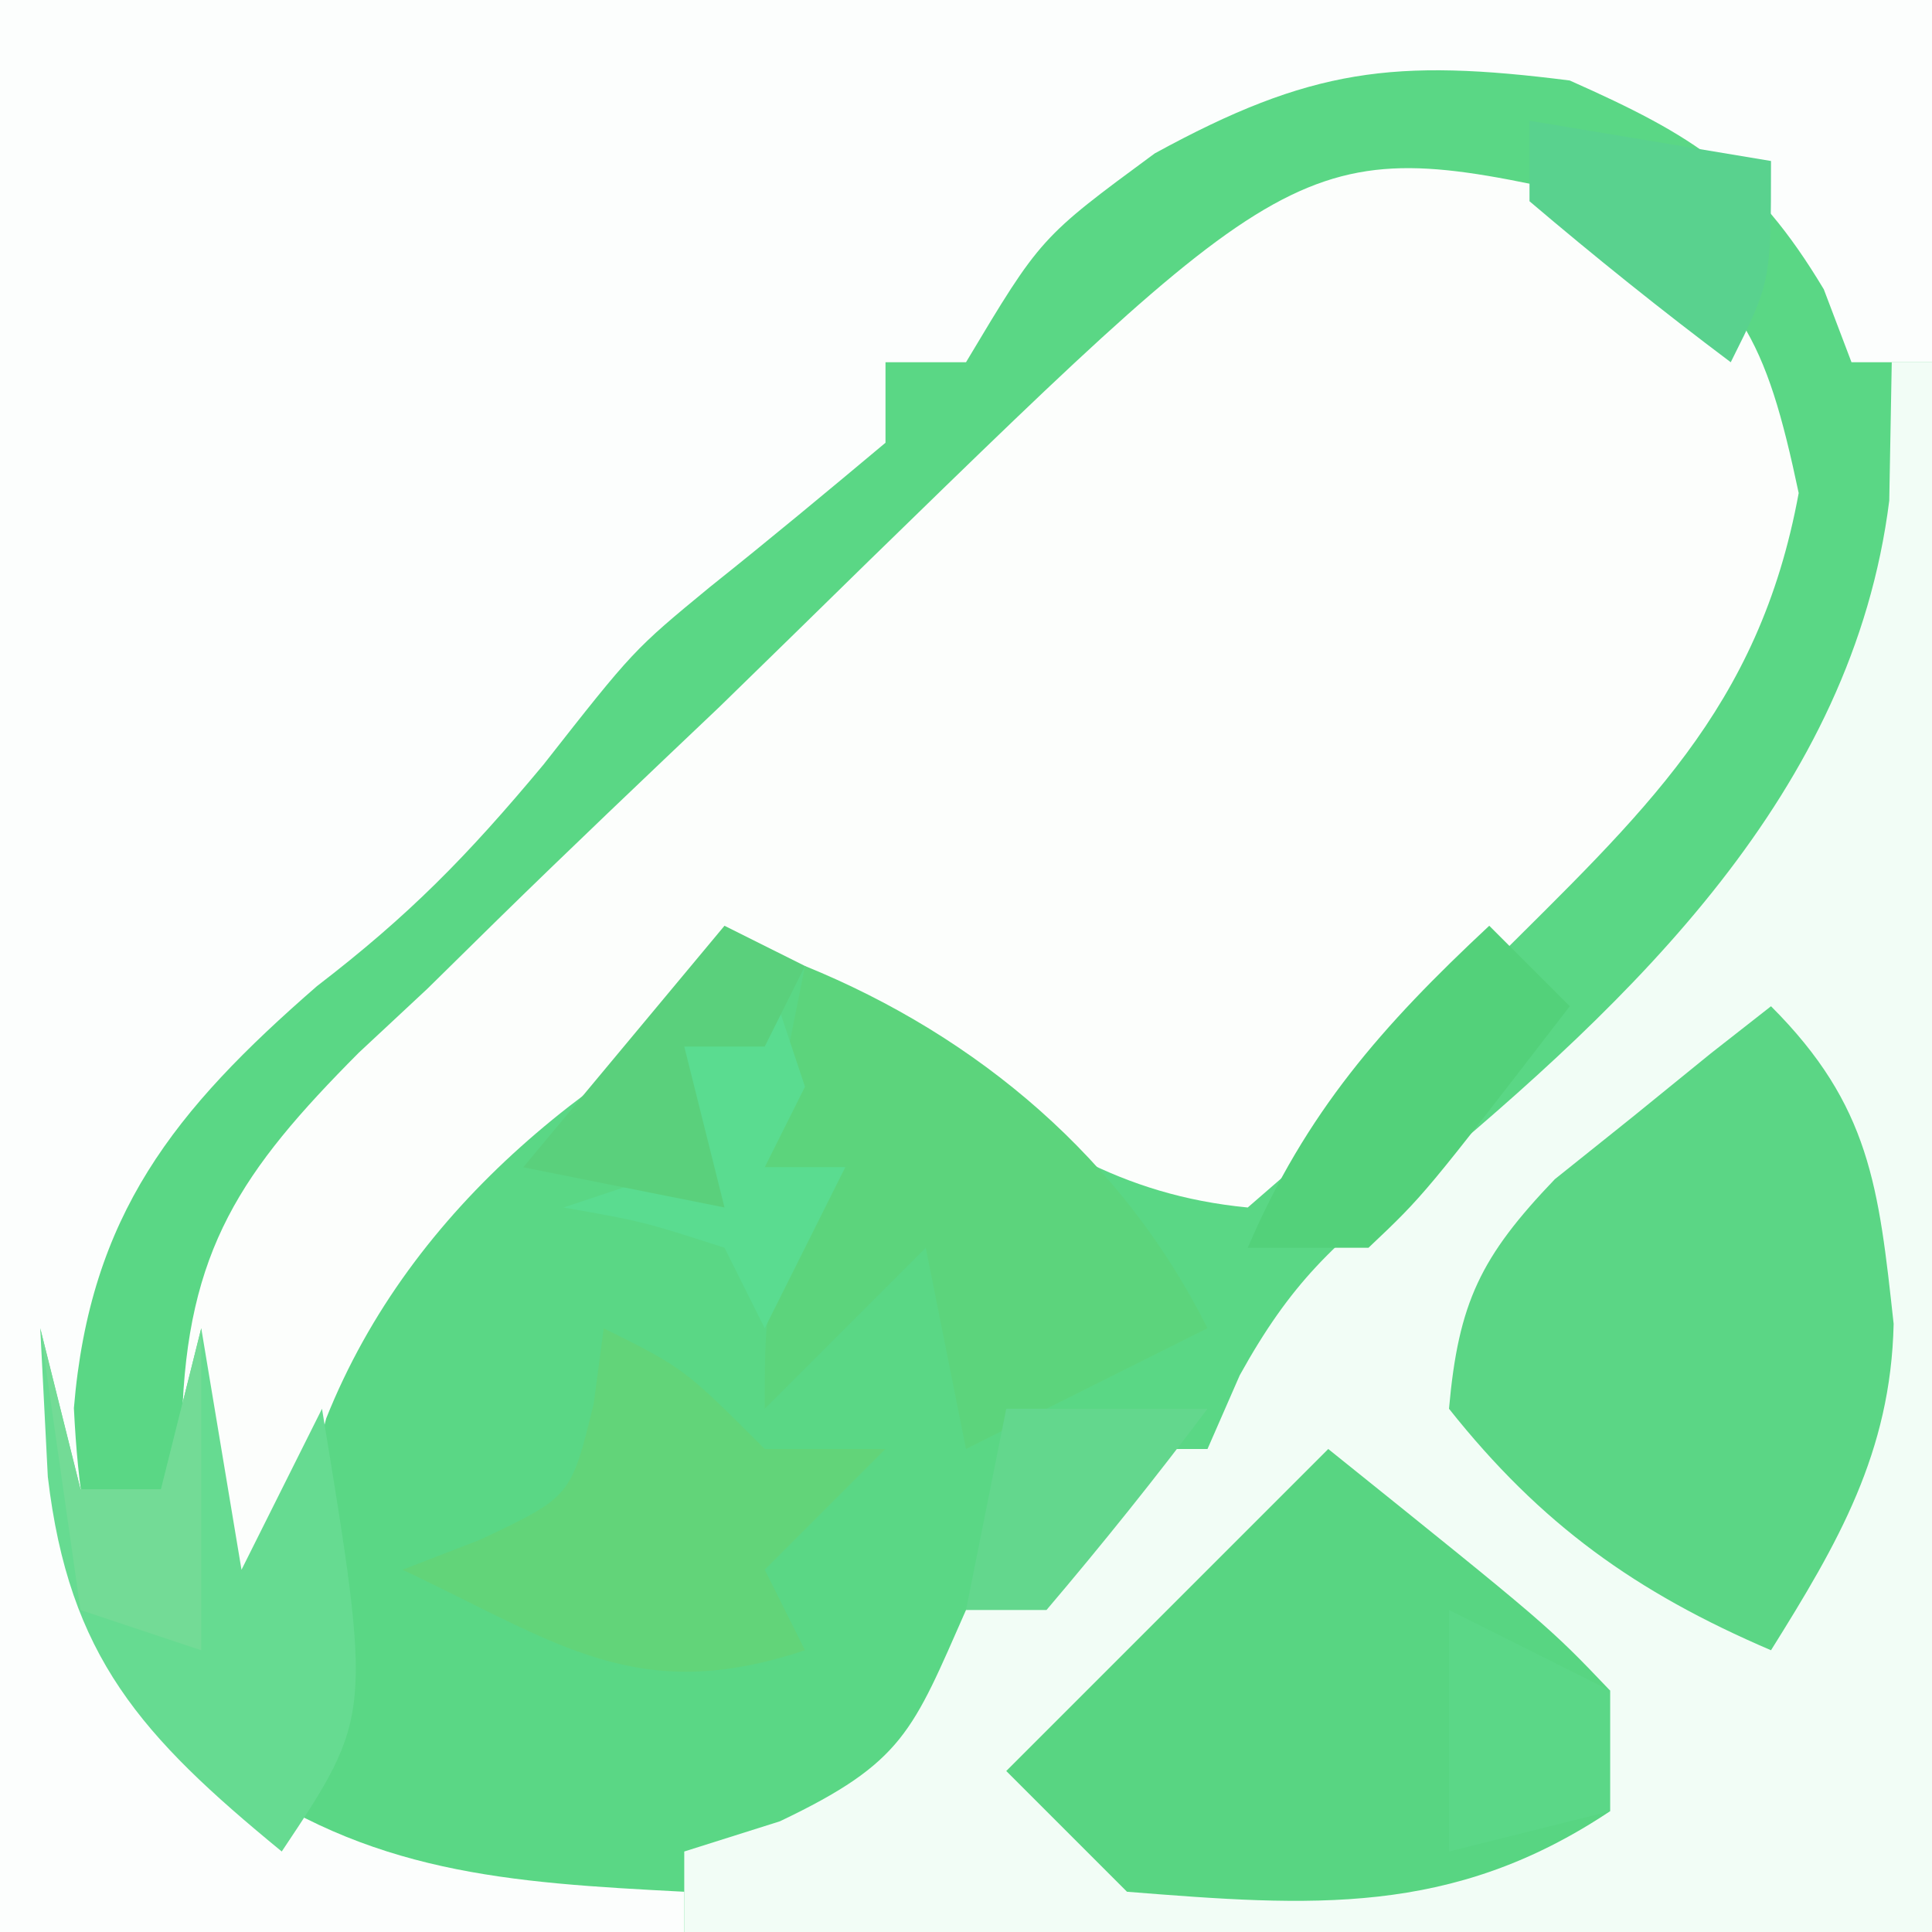
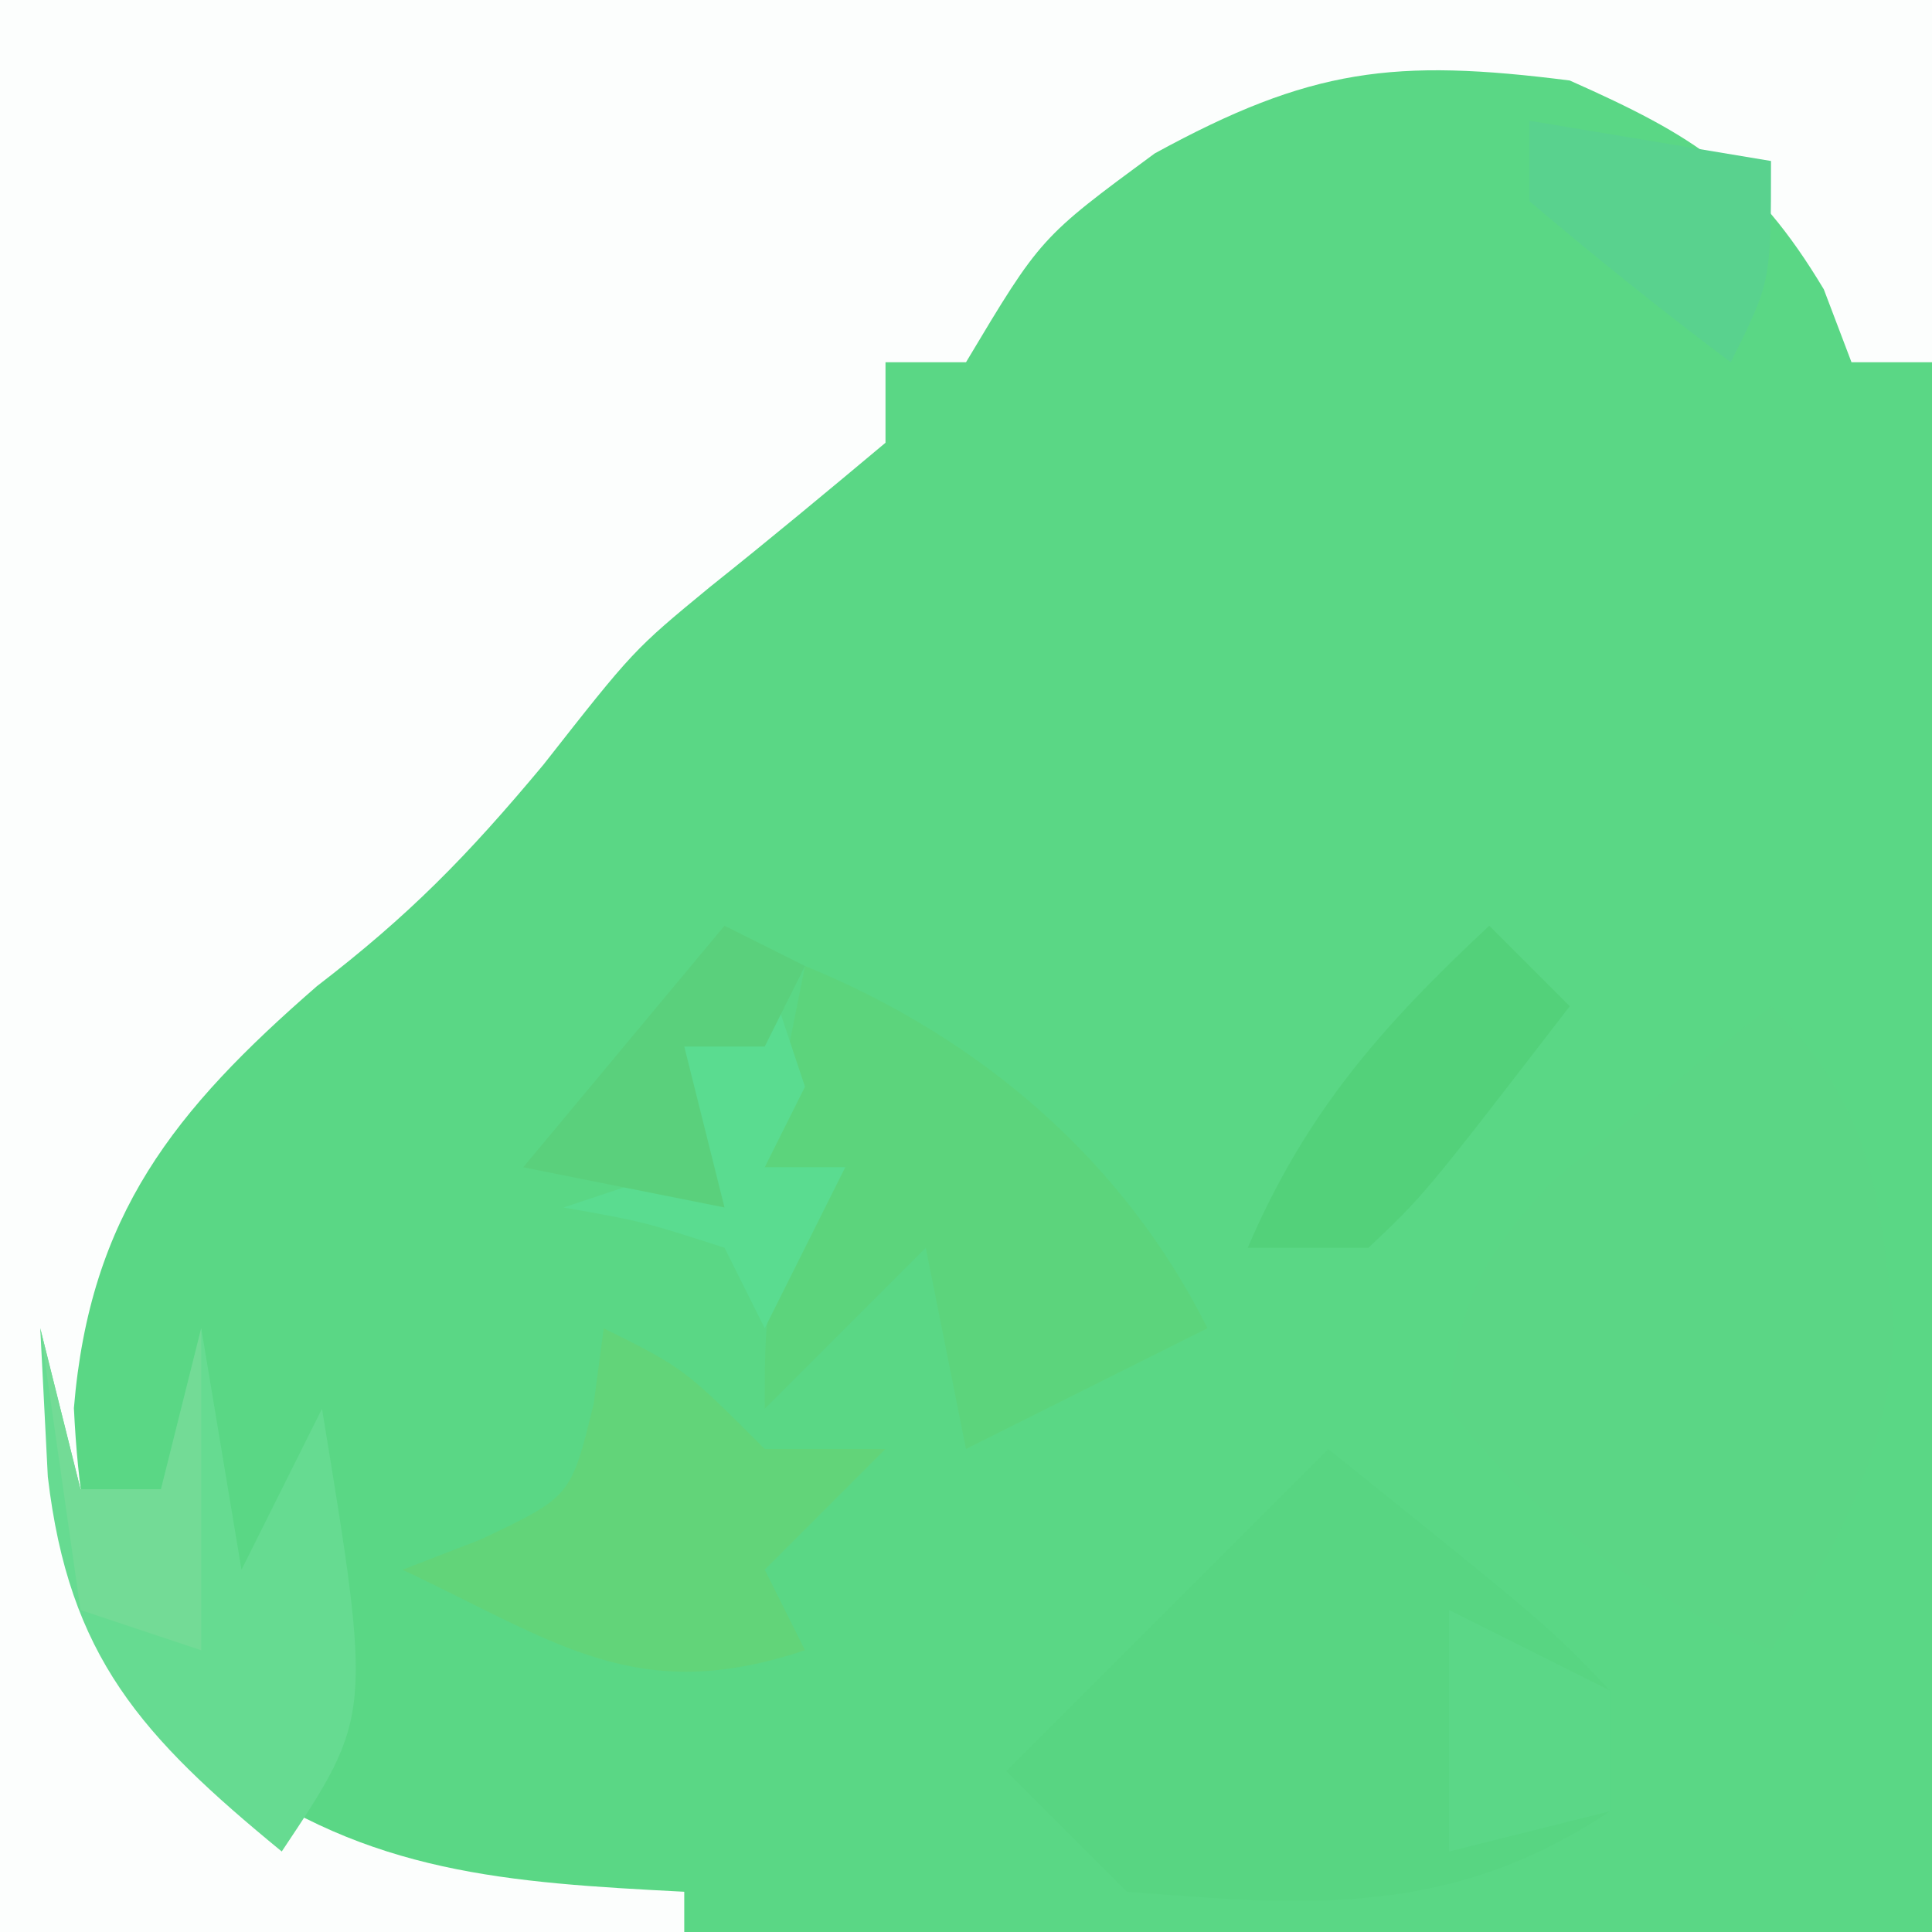
<svg xmlns="http://www.w3.org/2000/svg" version="1.1" width="48" height="48">
  <rect width="100%" height="100%" fill="#333333" stroke="none" />
  <path d="M0 0 C15.84 0 31.68 0 48 0 C48 15.84 48 31.68 48 48 C32.16 48 16.32 48 0 48 C0 32.16 0 16.32 0 0 Z " fill="#5AD785" transform="translate(0,0)" />
  <path d="M0 0 C15.84 0 31.68 0 48 0 C48 2.97 48 5.94 48 9 C47.34 9 46.68 9 46 9 C45.773 8.402 45.546 7.804 45.312 7.188 C43.576 4.293 42.082 3.37 39 2 C34.644 1.446 32.563 1.692 28.688 3.812 C25.854 5.899 25.854 5.899 24 9 C23.34 9 22.68 9 22 9 C22 9.66 22 10.32 22 11 C20.559 12.206 19.114 13.408 17.645 14.578 C15.74 16.147 15.74 16.147 13.5 19 C11.597 21.283 10.159 22.745 7.875 24.5 C4.332 27.581 2.233 30.181 1.836 34.984 C2.038 39.11 2.778 40.746 5.562 43.938 C9.177 46.558 12.617 46.773 17 47 C17 47.33 17 47.66 17 48 C11.39 48 5.78 48 0 48 C0 32.16 0 16.32 0 0 Z " fill="#FCFEFD" transform="translate(0,0)" />
-   <path d="M0 0 C0.33 0 0.66 0 1 0 C1 12.87 1 25.74 1 39 C-9.23 39 -19.46 39 -30 39 C-30 38.34 -30 37.68 -30 37 C-29.216 36.752 -28.433 36.505 -27.625 36.25 C-24.545 34.784 -24.33 34.014 -23 31 C-21 28.75 -21 28.75 -19 27 C-18.34 27 -17.68 27 -17 27 C-16.736 26.395 -16.471 25.791 -16.199 25.168 C-14.939 22.891 -13.861 21.874 -11.812 20.312 C-6.415 15.82 -0.973 10.683 -0.062 3.438 C-0.042 2.303 -0.021 1.169 0 0 Z " fill="#F2FDF6" transform="translate(47,9)" />
-   <path d="M0 0 C3.255 2.17 3.876 3.416 4.688 7.25 C3.7 12.634 0.785 15.222 -3 19 C-3.548 19.619 -4.096 20.238 -4.66 20.875 C-6.188 22.562 -6.188 22.562 -9 25 C-12.177 24.693 -14.235 23.323 -16.75 21.438 C-17.364 20.982 -17.977 20.527 -18.609 20.059 C-19.068 19.709 -19.527 19.36 -20 19 C-25.101 21.314 -29.769 24.919 -31.895 30.238 C-32.523 32.648 -32.523 32.648 -33 36 C-35 34 -35 34 -35.476 30.277 C-35.357 26.052 -34.012 24.095 -31.087 21.155 C-30.525 20.631 -29.962 20.107 -29.383 19.566 C-28.81 19.003 -28.238 18.44 -27.648 17.859 C-25.825 16.074 -23.976 14.319 -22.125 12.562 C-20.888 11.357 -19.652 10.149 -18.418 8.939 C-7.513 -1.684 -7.513 -1.684 0 0 Z " fill="#FCFEFC" transform="translate(40,5)" />
  <path d="M0 0 C2.467 2.467 2.675 4.49 3.047 7.891 C2.976 11.09 1.667 13.333 0 16 C-3.359 14.56 -5.716 12.876 -8 10 C-7.765 7.356 -7.214 6.224 -5.371 4.297 C-4.733 3.786 -4.095 3.276 -3.438 2.75 C-2.797 2.229 -2.156 1.708 -1.496 1.172 C-1.002 0.785 -0.509 0.398 0 0 Z " fill="#5BD685" transform="translate(44,25)" />
  <path d="M0 0 C5.469 4.395 5.469 4.395 7 6 C7 6.99 7 7.98 7 9 C3.064 11.624 -0.426 11.363 -5 11 C-5.99 10.01 -6.98 9.02 -8 8 C-5.36 5.36 -2.72 2.72 0 0 Z " fill="#58D582" transform="translate(33,36)" />
  <path d="M0 0 C4.313 1.757 7.903 4.806 10 9 C8 10 6 11 4 12 C3.67 10.35 3.34 8.7 3 7 C1.68 8.32 0.36 9.64 -1 11 C-1 8 -1 8 1 5 C0.34 5 -0.32 5 -1 5 C-0.67 3.35 -0.34 1.7 0 0 Z " fill="#5CD47C" transform="translate(20,24)" />
  <path d="M0 0 C0.33 1.32 0.66 2.64 1 4 C1.66 4 2.32 4 3 4 C3.33 2.68 3.66 1.36 4 0 C4.33 1.98 4.66 3.96 5 6 C5.66 4.68 6.32 3.36 7 2 C8.25 9.625 8.25 9.625 6 13 C2.506 10.133 0.712 8.158 0.188 3.688 C0.126 2.471 0.064 1.254 0 0 Z " fill="#66DB91" transform="translate(1,33)" />
  <path d="M0 0 C2 1 2 1 4 3 C4.99 3 5.98 3 7 3 C6.01 3.99 5.02 4.98 4 6 C4.33 6.66 4.66 7.32 5 8 C0.824 9.392 -1.135 7.823 -5 6 C-4.361 5.753 -3.721 5.505 -3.062 5.25 C-0.813 4.184 -0.813 4.184 -0.25 1.875 C-0.168 1.256 -0.085 0.637 0 0 Z " fill="#62D479" transform="translate(15,33)" />
  <path d="M0 0 C0.66 0.66 1.32 1.32 2 2 C-1.613 6.688 -1.613 6.688 -3 8 C-3.99 8 -4.98 8 -6 8 C-4.557 4.634 -2.667 2.49 0 0 Z " fill="#53D17A" transform="translate(37,23)" />
  <path d="M0 0 C0.33 0.99 0.66 1.98 1 3 C0.67 3.66 0.34 4.32 0 5 C0.66 5 1.32 5 2 5 C1.34 6.32 0.68 7.64 0 9 C-0.33 8.34 -0.66 7.68 -1 7 C-3.025 6.348 -3.025 6.348 -5 6 C-4.01 5.67 -3.02 5.34 -2 5 C-2 4.01 -2 3.02 -2 2 C-1.34 2 -0.68 2 0 2 C0 1.34 0 0.68 0 0 Z " fill="#5ADC90" transform="translate(19,24)" />
  <path d="M0 0 C1.98 0.99 1.98 0.99 4 2 C4 2.99 4 3.98 4 5 C2.68 5.33 1.36 5.66 0 6 C0 4.02 0 2.04 0 0 Z " fill="#5BD787" transform="translate(36,40)" />
  <path d="M0 0 C2.97 0.495 2.97 0.495 6 1 C6 4 6 4 5 6 C3.293 4.719 1.626 3.382 0 2 C0 1.34 0 0.68 0 0 Z " fill="#59D28E" transform="translate(38,3)" />
  <path d="M0 0 C0.33 1.32 0.66 2.64 1 4 C1.66 4 2.32 4 3 4 C3.33 2.68 3.66 1.36 4 0 C4 2.64 4 5.28 4 8 C3.01 7.67 2.02 7.34 1 7 C0.67 4.69 0.34 2.38 0 0 Z " fill="#73DB96" transform="translate(1,33)" />
  <path d="M0 0 C0.66 0.33 1.32 0.66 2 1 C1.67 1.66 1.34 2.32 1 3 C0.34 3 -0.32 3 -1 3 C-0.67 4.32 -0.34 5.64 0 7 C-1.65 6.67 -3.3 6.34 -5 6 C-3.35 4.02 -1.7 2.04 0 0 Z " fill="#5AD07C" transform="translate(18,23)" />
-   <path d="M0 0 C1.65 0 3.3 0 5 0 C3.719 1.707 2.382 3.374 1 5 C0.34 5 -0.32 5 -1 5 C-0.67 3.35 -0.34 1.7 0 0 Z " fill="#63D78D" transform="translate(25,35)" />
</svg>